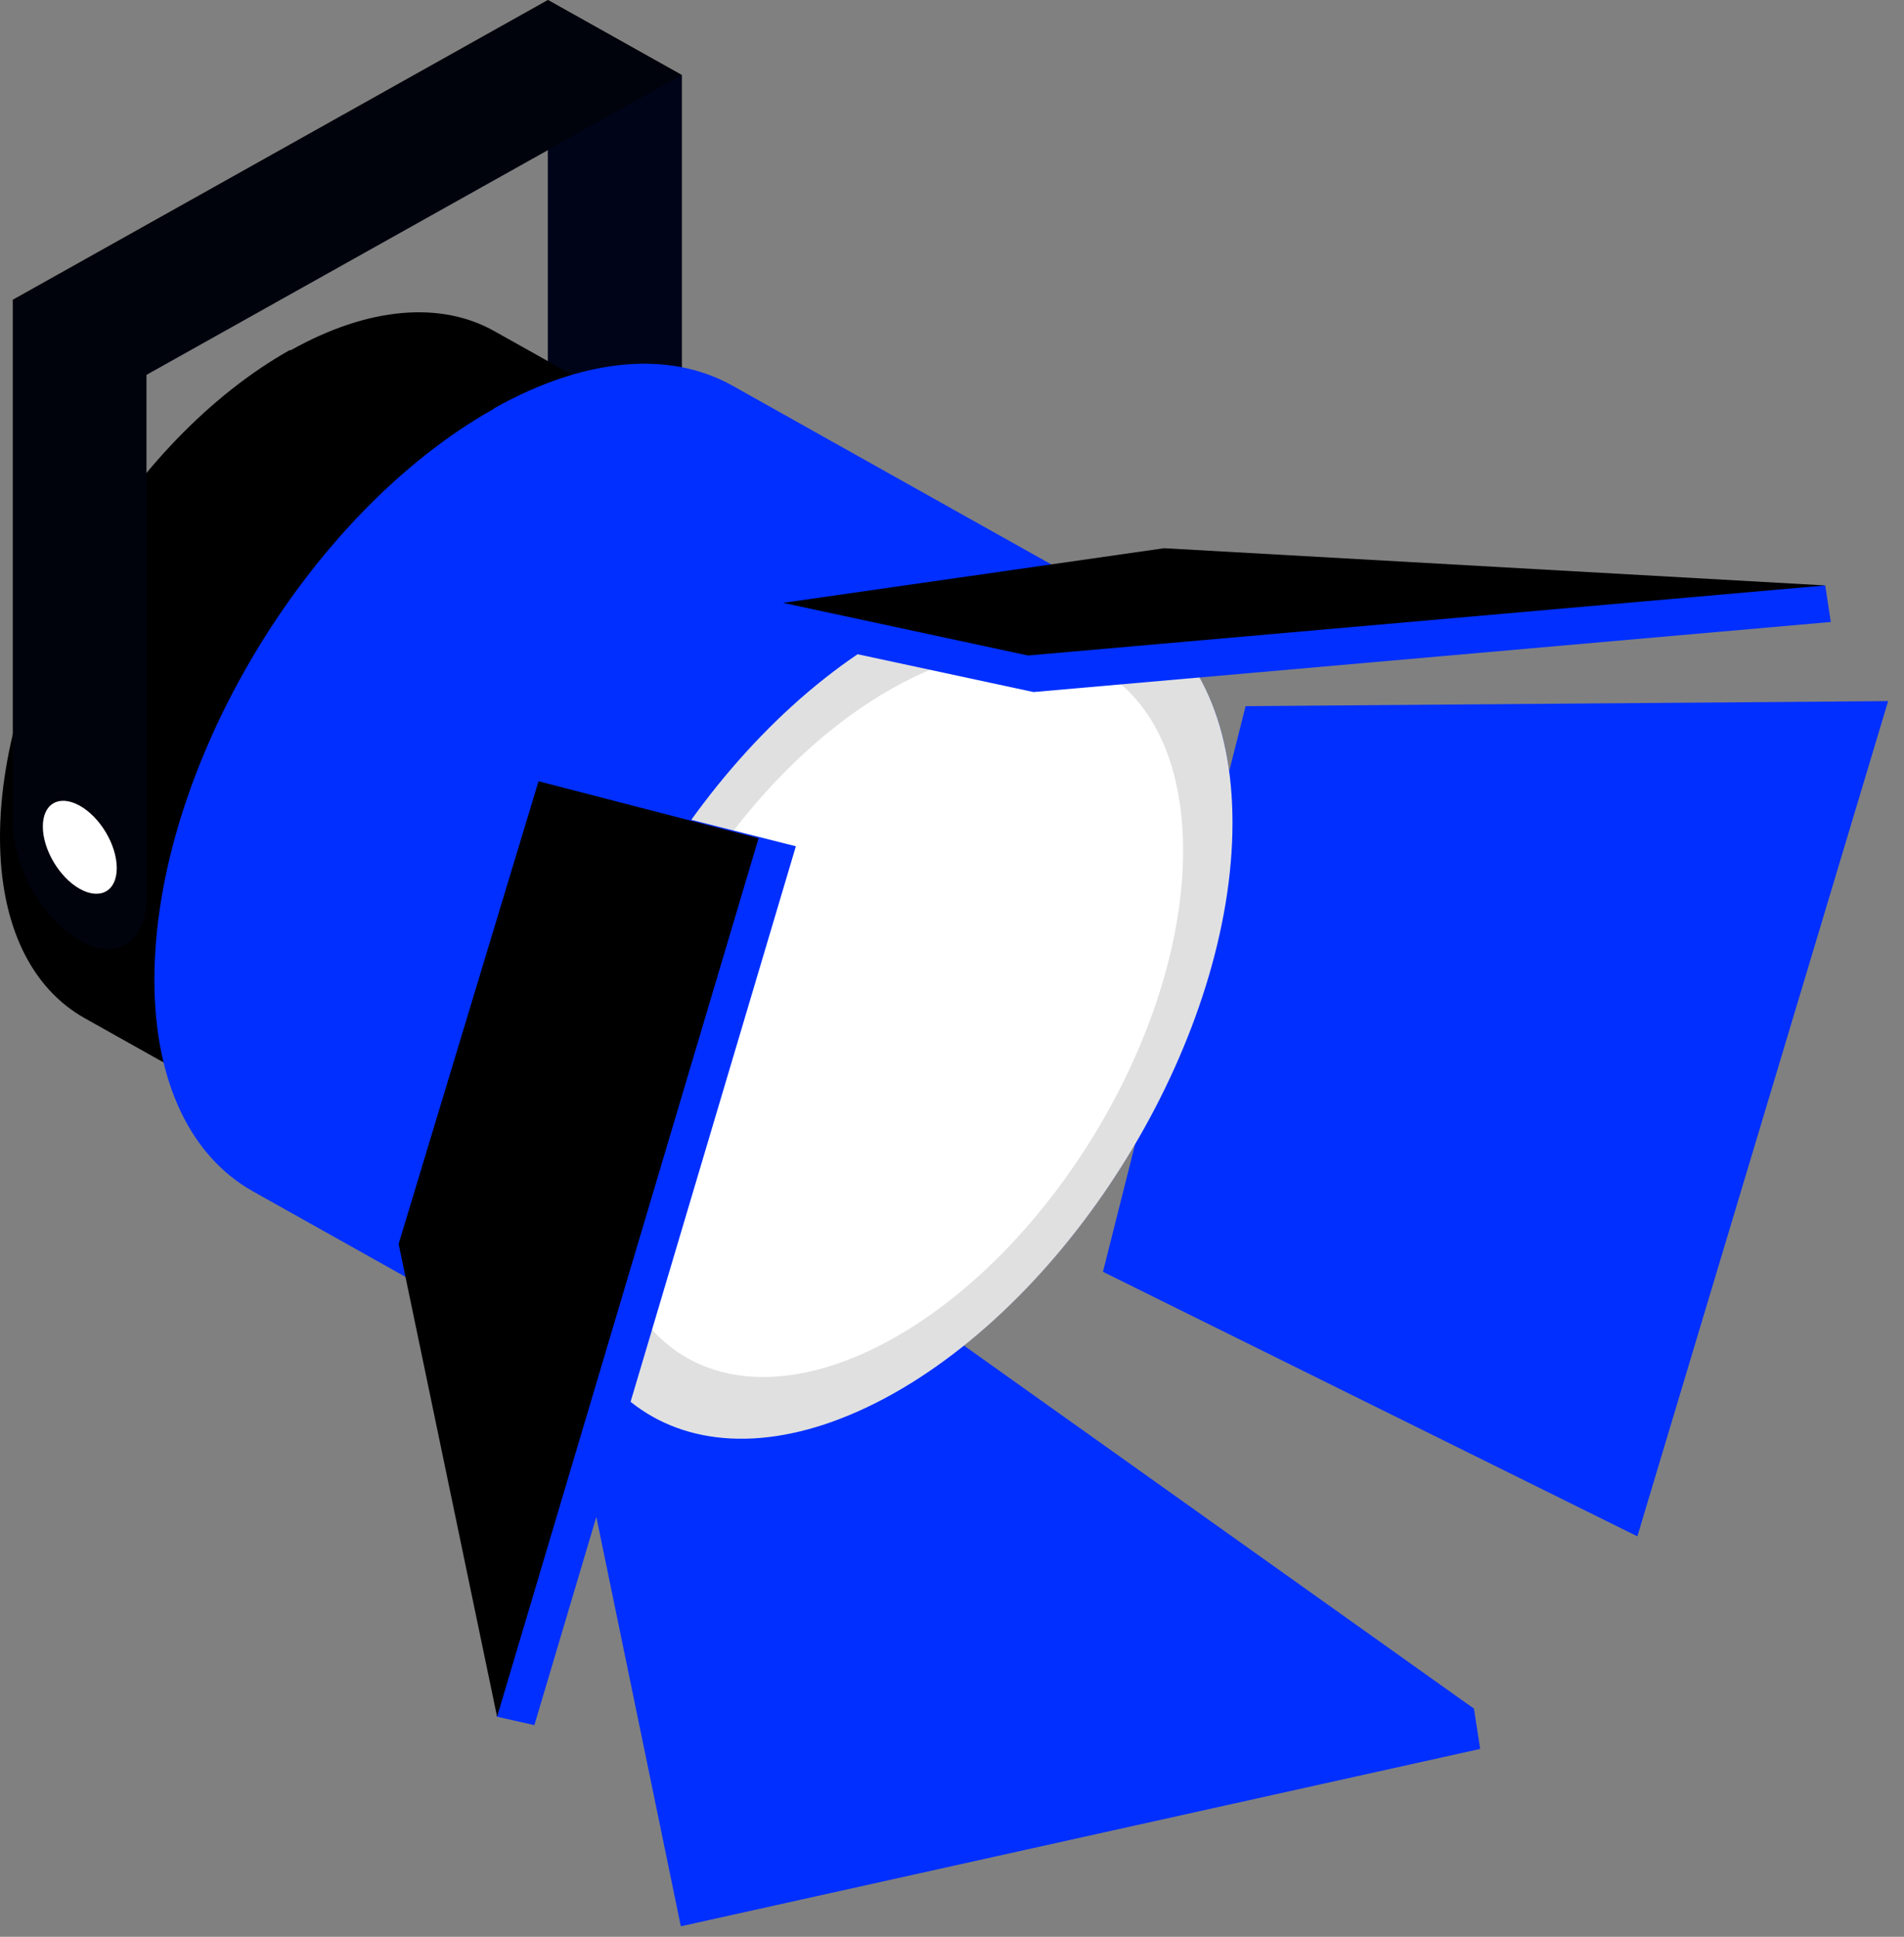
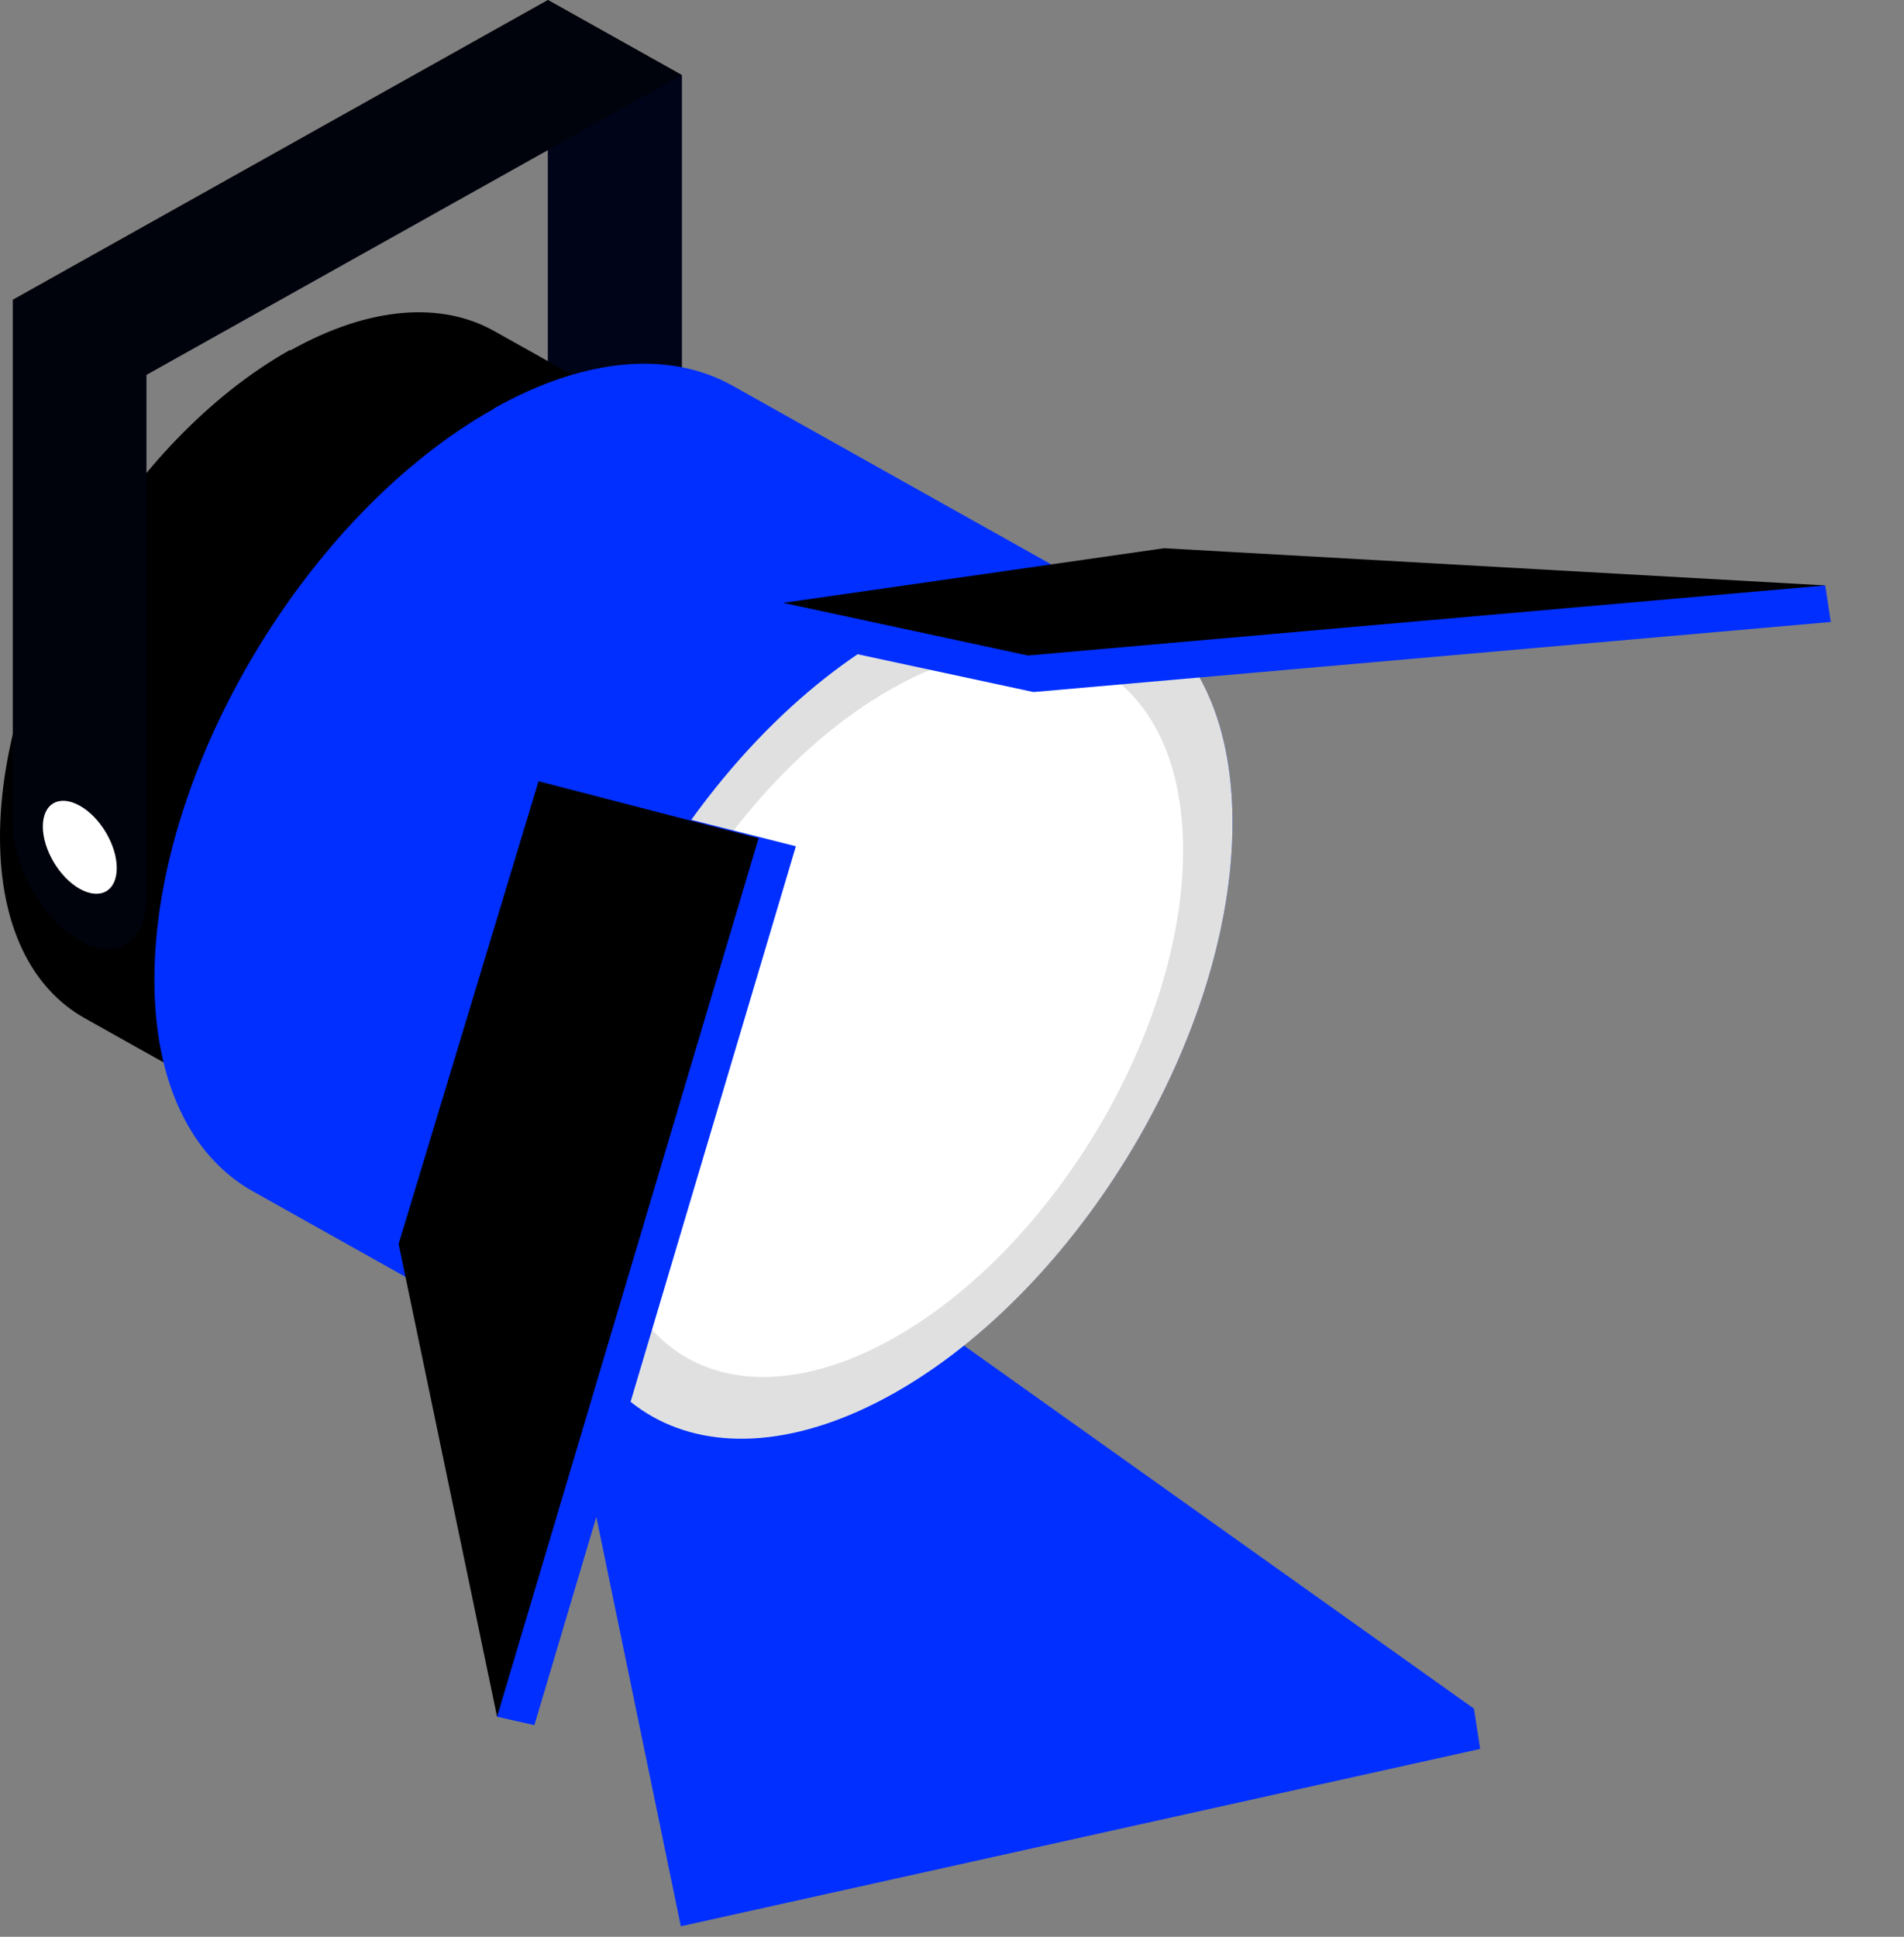
<svg xmlns="http://www.w3.org/2000/svg" width="117" height="119" viewBox="0 0 117 119" fill="none">
  <rect x="0" y="0" width="117" height="119" fill="#808080" stroke="none" />
  <path d="M41.901 4.615L33.665 0V31.355L41.901 35.949V4.615Z" fill="black" />
  <path opacity="0.1" d="M41.901 4.615L33.665 0V31.355L41.901 35.949V4.615Z" fill="#002FFF" />
-   <path d="M76.543 43.386L67.776 78.14L100.614 94.394L116.024 43.077L76.543 43.386Z" fill="#002FFF" />
  <path d="M59.158 84.836L90.573 104.984L90.956 107.456L41.837 118.354L35.109 85.763L59.158 84.836Z" fill="#002FFF" />
  <path d="M58.797 82.363L90.573 104.983L41.455 115.881L35.109 85.763L58.797 82.363Z" fill="#002FFF" />
  <path d="M17.809 21.508C7.981 27.029 -3.8147e-05 40.419 -3.8147e-05 51.441C-3.8147e-05 56.921 1.974 60.732 5.179 62.545C6.644 63.369 24.771 73.525 26.236 74.35C29.441 76.142 33.856 75.915 38.76 73.155C48.587 67.634 56.569 54.243 56.569 43.221C56.569 37.741 54.573 33.91 51.389 32.117C49.925 31.293 31.797 21.137 30.354 20.333C27.149 18.541 22.733 18.788 17.851 21.528L17.809 21.508Z" fill="black" />
  <path d="M30.354 25.113C18.828 31.581 9.488 47.28 9.488 60.197C9.488 66.603 11.802 71.095 15.538 73.196C17.257 74.164 38.505 86.072 40.203 87.019C43.96 89.121 49.139 88.853 54.87 85.618C66.397 79.15 75.736 63.452 75.736 50.535C75.736 44.107 73.401 39.616 69.665 37.515C67.967 36.567 46.719 24.66 45 23.691C41.243 21.59 36.085 21.878 30.354 25.092V25.113Z" fill="#002FFF" />
  <path d="M54.87 38.854C43.344 45.323 34.005 61.021 34.005 73.938C34.005 86.855 43.344 92.087 54.87 85.639C66.397 79.17 75.736 63.472 75.736 50.555C75.736 37.638 66.397 32.406 54.87 38.854Z" fill="#E0E0E0" />
  <path d="M54.87 42.274C45.021 47.795 37.04 61.206 37.04 72.248C37.04 83.29 45.021 87.761 54.87 82.24C64.719 76.719 72.701 63.307 72.701 52.265C72.701 41.223 64.719 36.752 54.87 42.274Z" fill="white" />
  <path d="M33.092 48.001L48.906 51.997L32.837 105.993L30.545 105.478L26.788 76.925L33.092 48.001Z" fill="#002FFF" />
  <path d="M33.092 48.001L46.614 51.503L30.545 105.478L24.495 76.43L33.092 48.001Z" fill="black" />
  <path d="M48.46 39.286L63.51 42.521L112.5 38.215L112.161 35.97L71.873 35.928L48.12 37.041L48.46 39.286Z" fill="#002FFF" />
  <path d="M48.12 37.041L63.17 40.275L112.161 35.97L71.533 33.683L48.12 37.041Z" fill="black" />
  <path d="M9 60.094L0.785 55.479V18.417L33.665 0L41.901 4.615L9 23.032V60.094Z" fill="black" />
  <path opacity="0.05" d="M4.904 57.786C2.632 56.509 0.786 53.274 0.786 50.576V18.438L33.665 0.02L41.88 4.635L9 23.052V55.19C9 57.91 7.154 59.063 4.882 57.807L4.904 57.786Z" fill="#002FFF" />
-   <path d="M4.903 54.614C3.651 53.913 2.632 52.203 2.632 50.782C2.632 49.36 3.651 48.804 4.903 49.505C6.156 50.205 7.175 51.915 7.175 53.336C7.175 54.758 6.156 55.314 4.903 54.614Z" fill="white" />
+   <path d="M4.903 54.614C3.651 53.913 2.632 52.203 2.632 50.782C2.632 49.36 3.651 48.804 4.903 49.505C6.156 50.205 7.175 51.915 7.175 53.336C7.175 54.758 6.156 55.314 4.903 54.614" fill="white" />
</svg>